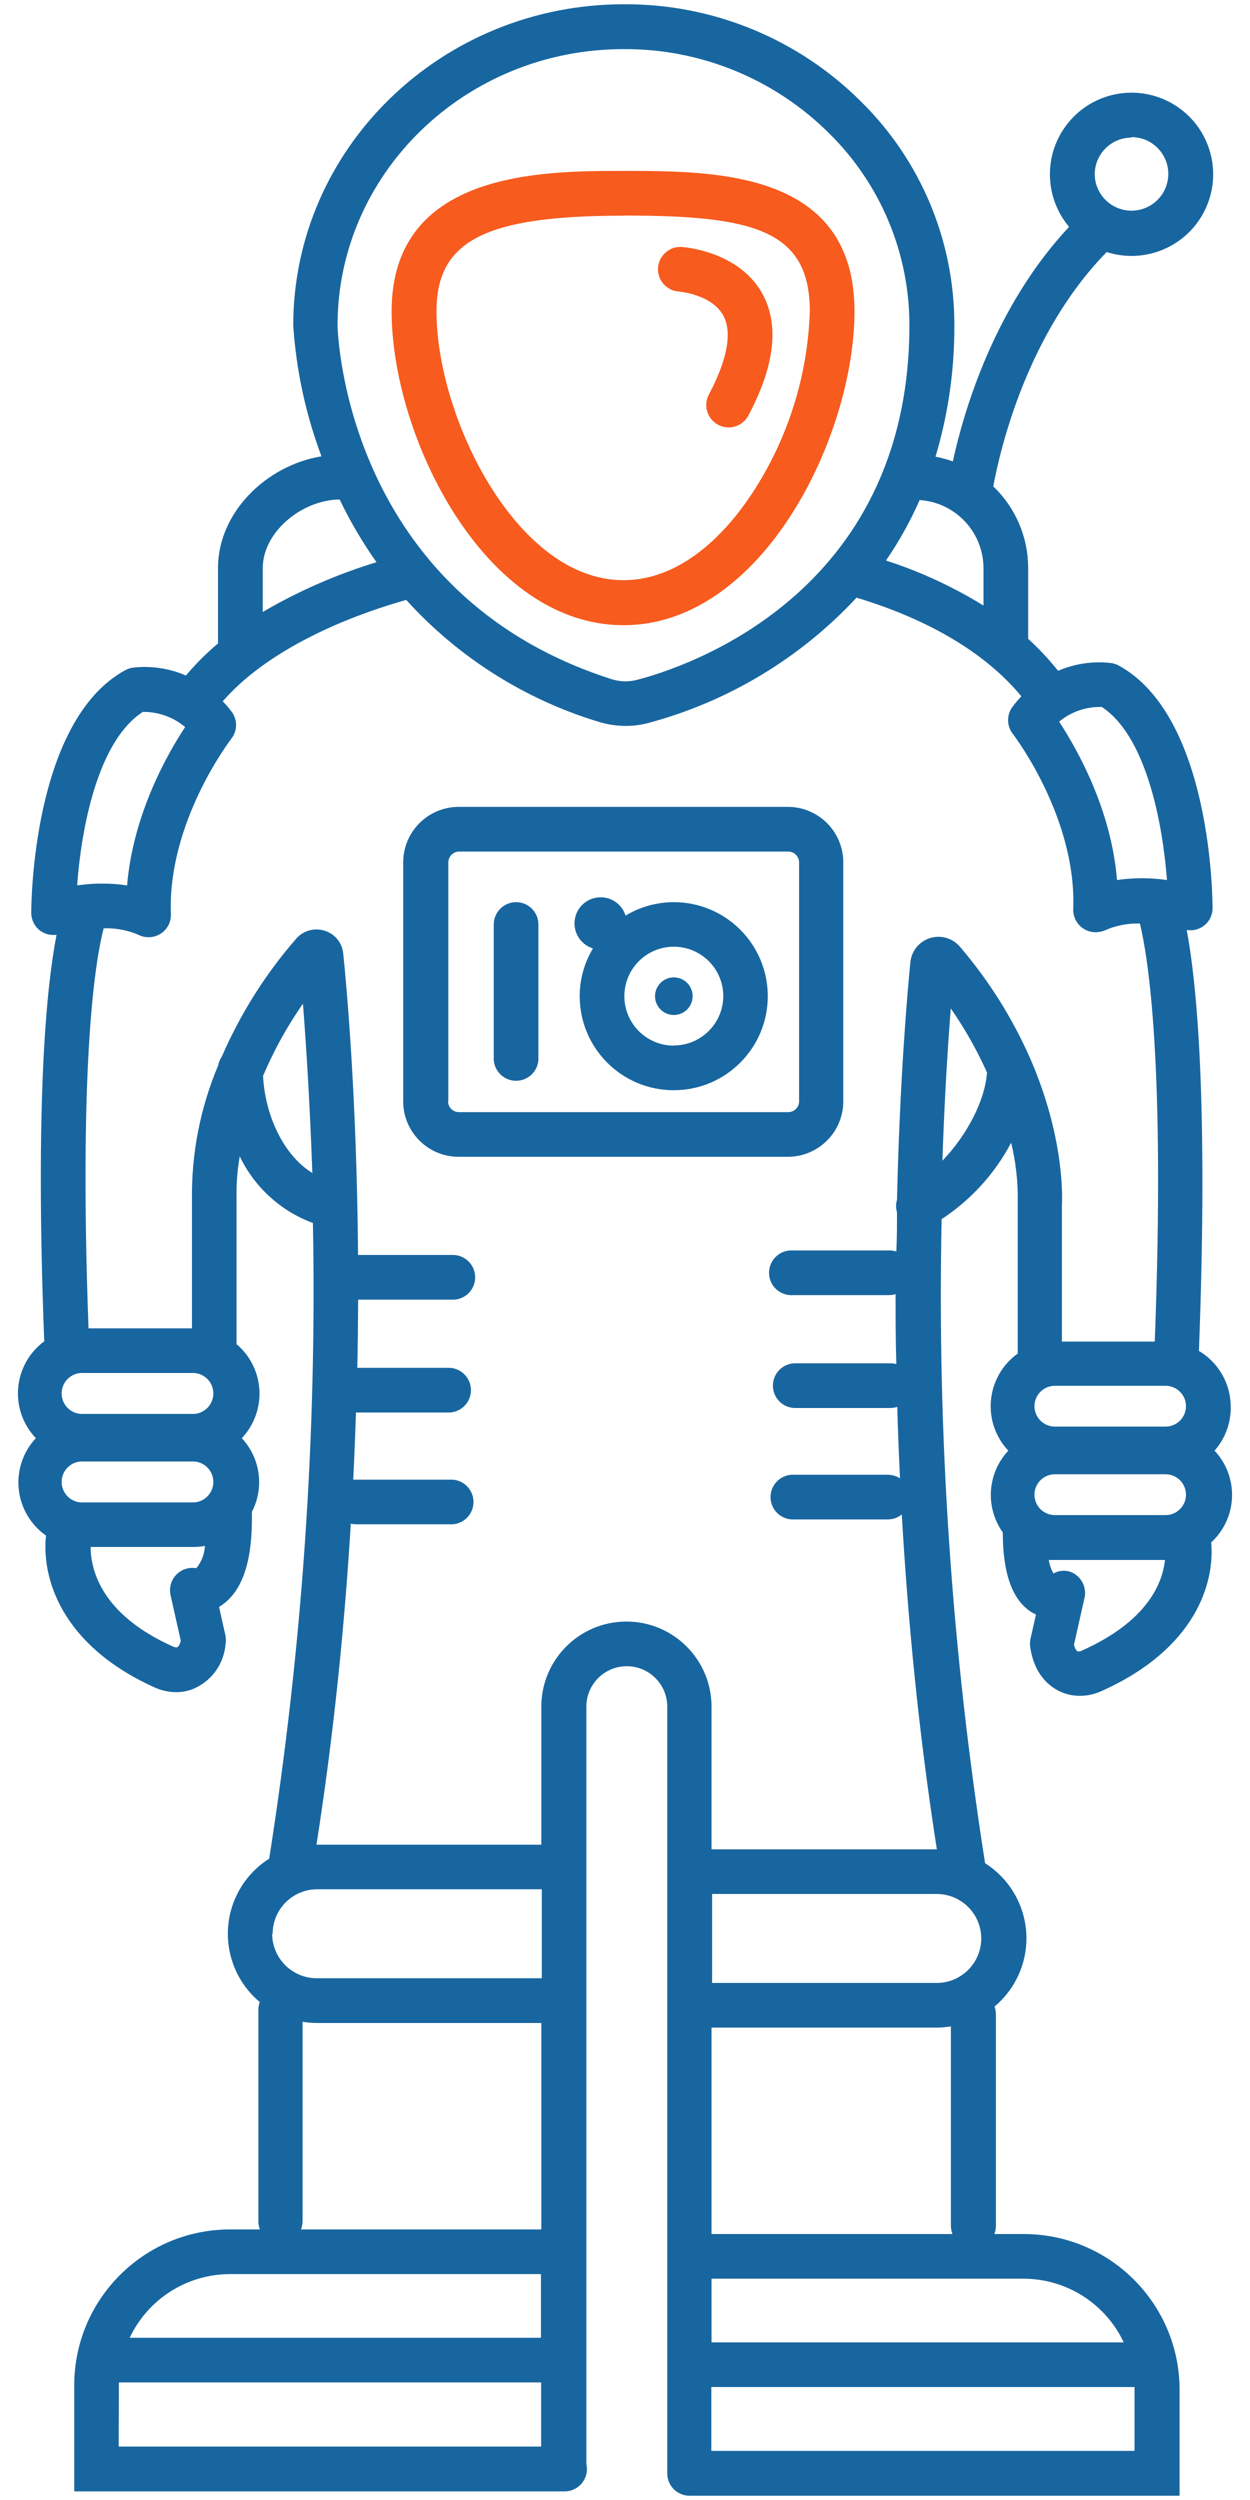
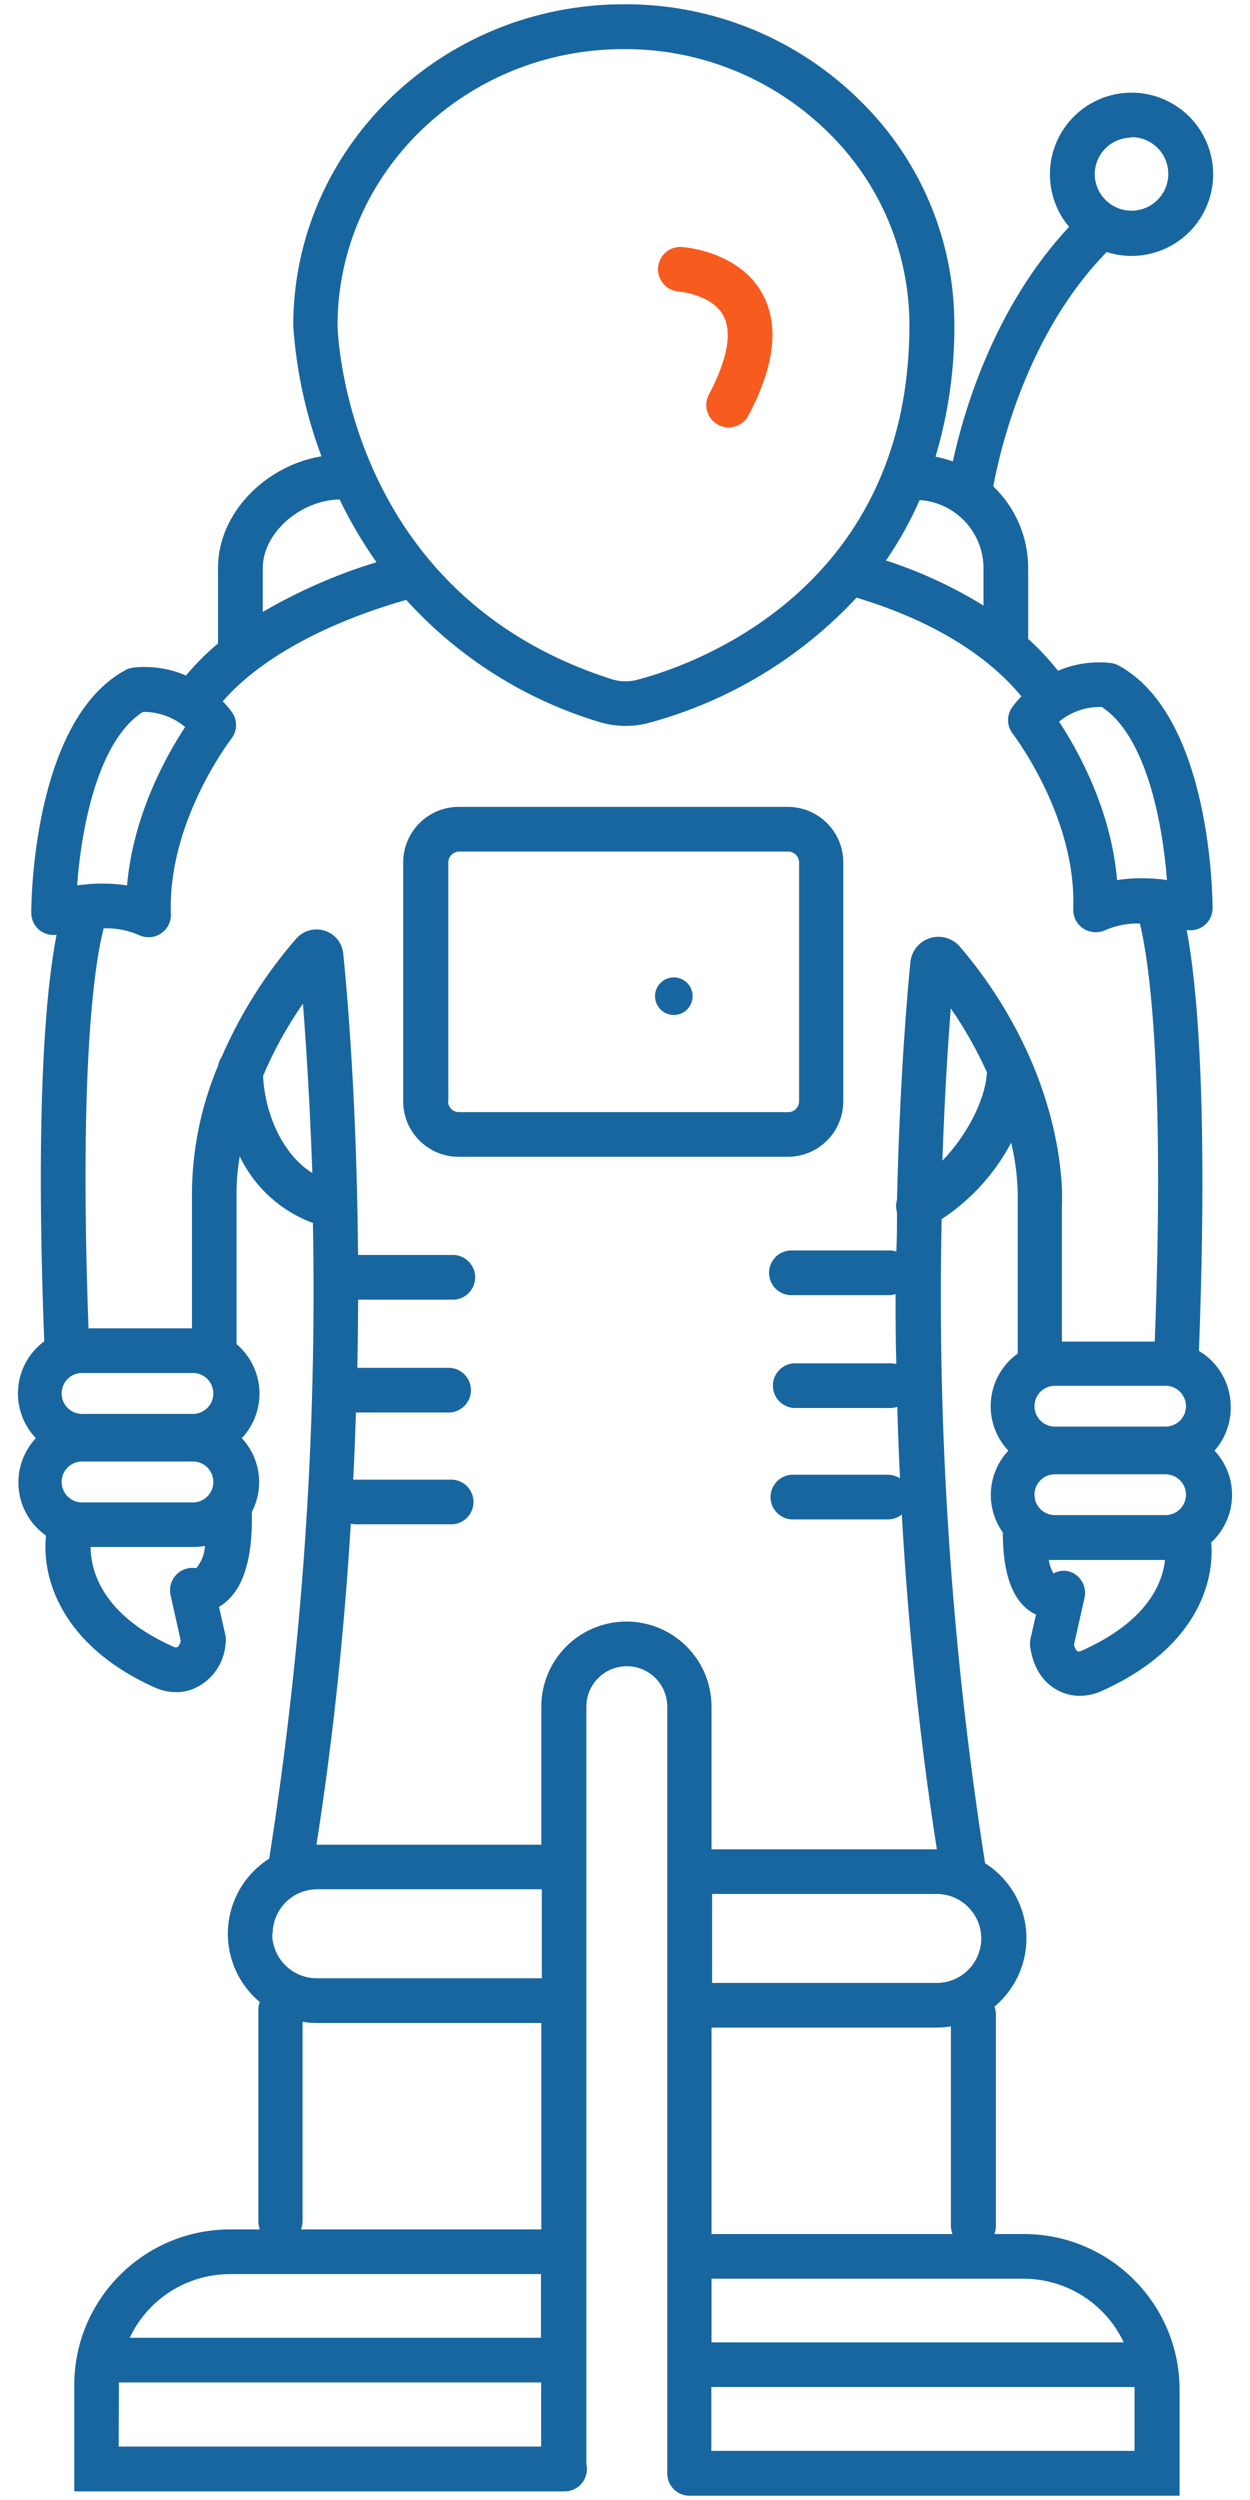
<svg xmlns="http://www.w3.org/2000/svg" width="54" height="108" viewBox="0 0 54 108" fill="none">
  <g id="Ascent_Icons_Final_Future_Income">
    <path id="Shape" fill-rule="evenodd" clip-rule="evenodd" d="M51.794 58.359C52.645 58.864 53.166 59.779 53.168 60.768C53.18 61.467 52.931 62.145 52.469 62.669C52.979 63.213 53.251 63.938 53.223 64.682C53.196 65.427 52.871 66.13 52.323 66.634C52.481 68.369 51.669 71.237 47.561 73.065C47.275 73.193 46.965 73.26 46.651 73.26C46.413 73.261 46.176 73.22 45.953 73.138C45.502 72.976 44.718 72.501 44.51 71.189C44.49 71.069 44.49 70.947 44.51 70.827L44.754 69.75L44.584 69.661C43.751 69.153 43.32 68.012 43.32 66.2C42.55 65.116 42.65 63.639 43.56 62.669C43.005 62.082 42.732 61.283 42.81 60.479C42.888 59.675 43.309 58.943 43.966 58.473V51.973V51.936C43.981 51.071 43.885 50.206 43.682 49.365C42.976 50.702 41.943 51.838 40.679 52.667C40.483 61.979 41.111 71.29 42.556 80.492C43.593 81.148 44.253 82.26 44.334 83.484C44.414 84.708 43.904 85.897 42.963 86.683C43.002 86.79 43.022 86.902 43.023 87.016V96.161C43.023 96.28 43.001 96.398 42.959 96.51H44.23C47.943 96.512 50.953 99.52 50.958 103.233V107.816H29.792C29.536 107.817 29.29 107.716 29.108 107.535C28.927 107.355 28.825 107.109 28.825 106.853V106.715V106.577V73.728C28.825 72.763 28.043 71.981 27.078 71.981C26.113 71.981 25.331 72.763 25.331 73.728V106.447C25.348 106.515 25.356 106.584 25.356 106.654C25.358 106.915 25.255 107.165 25.07 107.349C24.885 107.532 24.633 107.633 24.373 107.629H3.207V103.038C3.211 99.331 6.211 96.324 9.918 96.311H11.226C11.183 96.2 11.161 96.081 11.161 95.962V86.821C11.162 86.707 11.183 86.595 11.222 86.488C10.28 85.701 9.771 84.512 9.851 83.287C9.932 82.062 10.592 80.95 11.629 80.293C13.059 71.212 13.691 62.025 13.518 52.834C12.13 52.322 10.996 51.288 10.357 49.954C10.254 50.548 10.207 51.151 10.219 51.754V58.067C10.806 58.564 11.163 59.281 11.206 60.049C11.249 60.817 10.974 61.569 10.446 62.129C11.251 62.992 11.425 64.267 10.881 65.314C10.922 67.333 10.519 68.633 9.662 69.283C9.6 69.333 9.533 69.378 9.463 69.417L9.743 70.668C9.764 70.788 9.764 70.91 9.743 71.03C9.674 71.902 9.115 72.659 8.301 72.98C8.079 73.061 7.844 73.103 7.607 73.102C7.291 73.1 6.98 73.032 6.693 72.903C2.606 71.067 1.793 68.117 1.988 66.338C1.324 65.872 0.894 65.141 0.81 64.334C0.725 63.526 0.995 62.722 1.549 62.129C0.994 61.548 0.716 60.756 0.785 59.955C0.854 59.154 1.265 58.422 1.911 57.945C1.509 47.529 2.009 42.605 2.443 40.383C2.19 40.417 1.934 40.352 1.728 40.2C1.489 40.017 1.349 39.733 1.35 39.432C1.35 39.107 1.387 31.144 5.413 28.951C5.527 28.889 5.653 28.85 5.783 28.837C6.55 28.757 7.325 28.876 8.033 29.182C8.453 28.681 8.917 28.217 9.418 27.797V24.527C9.418 22.183 11.45 20.119 13.887 19.712C13.206 17.899 12.796 15.995 12.668 14.062C12.668 6.4 19.071 0.184 26.948 0.184C30.797 0.161 34.494 1.682 37.214 4.405C39.788 6.95 41.234 10.421 41.228 14.041C41.239 15.967 40.965 17.883 40.415 19.729C40.669 19.778 40.919 19.846 41.163 19.932C41.642 17.726 42.963 13.245 46.184 9.8C45.053 8.456 45.084 6.484 46.257 5.176C47.429 3.868 49.386 3.623 50.845 4.6C52.305 5.578 52.822 7.481 52.058 9.063C51.294 10.645 49.483 11.423 47.809 10.889C44.364 14.407 43.202 19.428 42.91 21.012C43.872 21.932 44.416 23.204 44.417 24.535V27.598C44.884 28.023 45.316 28.485 45.709 28.979C46.414 28.674 47.187 28.557 47.951 28.638C48.081 28.649 48.206 28.687 48.321 28.747C52.351 30.941 52.383 38.896 52.383 39.233C52.384 39.515 52.26 39.782 52.044 39.964C51.829 40.146 51.544 40.223 51.266 40.175C51.697 42.45 52.201 47.565 51.794 58.359ZM50.47 7.498C50.462 6.622 49.746 5.918 48.869 5.924V5.945C47.997 5.951 47.293 6.661 47.293 7.533C47.304 8.409 48.023 9.111 48.899 9.101C49.775 9.091 50.478 8.374 50.47 7.498ZM45.571 59.866H50.352C50.839 59.866 51.234 60.261 51.234 60.748C51.234 61.235 50.839 61.629 50.352 61.629H45.571C45.084 61.629 44.689 61.235 44.689 60.748C44.689 60.261 45.084 59.866 45.571 59.866ZM45.571 63.689C45.084 63.689 44.689 64.084 44.689 64.571V64.591C44.7 65.07 45.092 65.452 45.571 65.452H50.352C50.839 65.452 51.234 65.058 51.234 64.571C51.234 64.084 50.839 63.689 50.352 63.689H45.571ZM47.569 30.523C49.544 31.786 50.234 35.654 50.413 38.018C49.698 37.913 48.971 37.913 48.256 38.018C48.004 34.955 46.533 32.363 45.754 31.177C46.262 30.752 46.907 30.527 47.569 30.543V30.523ZM42.487 26.16V24.535C42.478 22.985 41.275 21.706 39.729 21.602C39.327 22.516 38.84 23.391 38.274 24.214C39.751 24.692 41.165 25.346 42.487 26.16ZM26.936 2.122C30.273 2.101 33.478 3.418 35.837 5.778C38.046 7.964 39.288 10.942 39.286 14.049C39.286 25.762 29.471 28.869 27.505 29.373C27.144 29.465 26.765 29.452 26.412 29.337C14.988 25.68 14.59 14.504 14.582 14.053C14.586 7.472 20.123 2.122 26.936 2.122ZM14.671 21.577C12.977 21.606 11.352 23.027 11.352 24.535V26.436C12.9 25.531 14.549 24.81 16.264 24.287C15.659 23.43 15.126 22.523 14.671 21.577ZM6.173 30.754C6.839 30.746 7.487 30.978 7.997 31.409C7.217 32.591 5.746 35.191 5.49 38.25C5.141 38.196 4.787 38.17 4.434 38.172C4.206 38.172 3.963 38.172 3.707 38.209H3.666L3.333 38.246C3.503 35.885 4.194 32.022 6.173 30.754ZM9.216 60.197C9.216 59.731 8.855 59.345 8.391 59.314H3.609C3.279 59.291 2.964 59.455 2.792 59.737C2.621 60.02 2.621 60.375 2.792 60.657C2.964 60.94 3.279 61.103 3.609 61.081H8.391C8.855 61.049 9.216 60.663 9.216 60.197ZM3.609 64.904C3.279 64.926 2.964 64.763 2.792 64.48C2.621 64.198 2.621 63.843 2.792 63.56C2.964 63.278 3.279 63.114 3.609 63.137H8.391C8.855 63.168 9.216 63.554 9.216 64.02C9.216 64.486 8.855 64.872 8.391 64.904H3.609ZM8.48 67.747L8.484 67.748L8.476 67.752L8.48 67.747ZM8.854 66.785C8.835 67.137 8.704 67.474 8.48 67.747C8.163 67.691 7.839 67.796 7.616 68.028C7.391 68.26 7.298 68.59 7.367 68.905L7.81 70.884C7.781 71.002 7.729 71.132 7.647 71.164C7.591 71.171 7.535 71.161 7.485 71.136C4.393 69.758 3.922 67.845 3.914 66.829H8.383C8.541 66.827 8.698 66.812 8.854 66.785ZM11.373 46.46C11.835 45.37 12.409 44.331 13.087 43.36C13.221 45.067 13.383 47.577 13.493 50.673C12.205 49.881 11.438 48.105 11.364 46.464L11.373 46.46ZM13.7 81.617C12.64 81.619 11.781 82.478 11.779 83.538L11.758 83.543C11.763 84.601 12.621 85.458 13.68 85.46H23.406V81.617H13.7ZM9.918 98.241H23.369V100.991H5.604C6.392 99.32 8.07 98.25 9.918 98.241ZM5.137 102.921V103.038L5.128 105.691H23.377V102.921H5.137ZM23.385 96.311H13.002C13.046 96.2 13.069 96.081 13.071 95.962V87.341C13.272 87.375 13.476 87.393 13.68 87.394H23.385V96.311ZM30.73 105.878H49.012V103.233V103.12H30.73V105.878ZM48.544 101.19H30.738V98.44H44.214C46.068 98.441 47.755 99.512 48.544 101.19ZM30.738 96.51H41.147C41.103 96.399 41.08 96.28 41.078 96.161V87.54C40.876 87.574 40.672 87.592 40.468 87.593H30.738V96.51ZM42.39 83.742C42.388 84.802 41.529 85.661 40.468 85.663H30.763V81.82H40.468C41.529 81.822 42.388 82.681 42.39 83.742ZM30.738 79.89H40.468H40.472C39.684 74.849 39.217 69.954 38.957 65.424C38.788 65.564 38.575 65.64 38.356 65.639H34.192C33.683 65.606 33.287 65.184 33.287 64.674C33.287 64.165 33.683 63.742 34.192 63.709H38.36C38.544 63.711 38.724 63.764 38.88 63.864C38.828 62.813 38.789 61.784 38.762 60.776C38.67 60.807 38.574 60.824 38.478 60.825H34.293C33.785 60.792 33.389 60.37 33.389 59.86C33.389 59.35 33.785 58.928 34.293 58.895H38.478C38.56 58.896 38.642 58.907 38.721 58.928C38.689 57.888 38.689 56.881 38.689 55.906V55.905C38.602 55.933 38.512 55.948 38.421 55.95H34.253C33.893 55.973 33.55 55.795 33.363 55.487C33.176 55.178 33.176 54.792 33.363 54.484C33.55 54.176 33.893 53.997 34.253 54.02H38.445C38.539 54.021 38.632 54.036 38.721 54.065C38.75 53.484 38.75 52.919 38.75 52.371C38.697 52.195 38.697 52.007 38.75 51.831C38.872 46.602 39.197 42.885 39.331 41.54C39.389 41.065 39.72 40.667 40.177 40.525C40.635 40.382 41.133 40.52 41.451 40.878C42.701 42.333 43.729 43.965 44.502 45.721L44.527 45.778C45.973 49.121 45.896 51.709 45.875 52.046V57.957H49.885C50.344 45.928 49.593 41.325 49.243 39.895C48.743 39.881 48.246 39.974 47.785 40.167C47.644 40.236 47.49 40.272 47.334 40.273C47.072 40.274 46.82 40.169 46.637 39.981C46.454 39.794 46.355 39.54 46.363 39.278C46.513 35.416 43.936 31.949 43.764 31.717L43.755 31.705C43.494 31.374 43.479 30.911 43.718 30.564C43.841 30.393 43.977 30.233 44.124 30.084C42.601 28.236 40.163 26.773 37.003 25.819C34.569 28.437 31.446 30.315 27.992 31.238C27.68 31.319 27.36 31.36 27.038 31.36C26.624 31.36 26.213 31.296 25.819 31.169C22.638 30.197 19.78 28.381 17.548 25.916C14.005 26.924 11.174 28.5 9.622 30.299C9.769 30.447 9.905 30.606 10.028 30.775C10.267 31.122 10.252 31.585 9.991 31.916L9.99 31.918C9.912 32.021 7.23 35.548 7.383 39.489C7.397 39.837 7.221 40.165 6.924 40.346C6.773 40.44 6.598 40.489 6.42 40.488C6.26 40.489 6.102 40.45 5.961 40.374C5.492 40.179 4.987 40.087 4.479 40.102C4.133 41.422 3.398 45.709 3.824 57.384H8.293V51.847C8.263 49.847 8.649 47.864 9.427 46.021C9.45 45.887 9.503 45.759 9.581 45.648C10.385 43.795 11.468 42.076 12.794 40.553C13.095 40.204 13.574 40.067 14.013 40.204C14.456 40.334 14.777 40.719 14.826 41.179C14.988 42.743 15.415 47.541 15.468 54.215H19.498C19.857 54.192 20.2 54.371 20.387 54.679C20.574 54.987 20.574 55.373 20.387 55.682C20.2 55.99 19.857 56.168 19.498 56.145H15.472C15.468 57.096 15.459 58.079 15.435 59.09H19.441C19.949 59.123 20.345 59.545 20.345 60.055C20.345 60.565 19.949 60.987 19.441 61.02H15.378C15.346 61.967 15.309 62.934 15.26 63.921H15.382H19.55C20.059 63.954 20.455 64.376 20.455 64.885C20.455 65.395 20.059 65.817 19.55 65.85H15.382C15.306 65.849 15.229 65.84 15.155 65.822C14.891 70.177 14.428 74.865 13.672 79.691H23.385V73.728C23.385 71.697 25.031 70.051 27.062 70.051C29.092 70.051 30.738 71.697 30.738 73.728V79.89ZM40.712 50.141C40.805 47.362 40.952 45.111 41.074 43.563C41.679 44.436 42.202 45.362 42.638 46.33C42.556 47.553 41.752 49.068 40.712 50.141ZM46.558 71.339C46.613 71.348 46.67 71.339 46.72 71.314C49.564 70.047 50.218 68.406 50.328 67.39H45.571H45.307C45.339 67.596 45.407 67.794 45.51 67.975C45.816 67.798 46.198 67.82 46.481 68.032C46.807 68.275 46.949 68.693 46.838 69.084L46.395 71.058C46.432 71.192 46.485 71.31 46.558 71.339Z" fill="#1866A0" />
    <path id="Shape_2" fill-rule="evenodd" clip-rule="evenodd" d="M36.43 37.254V47.581C36.428 48.903 35.355 49.974 34.033 49.974H19.814C18.492 49.974 17.42 48.903 17.418 47.581V37.254C17.42 35.931 18.491 34.86 19.814 34.857H34.033C35.357 34.857 36.43 35.931 36.43 37.254ZM19.367 37.254V47.581H19.355C19.357 47.706 19.409 47.825 19.499 47.912C19.589 47.999 19.71 48.047 19.835 48.044H34.053C34.31 48.044 34.518 47.838 34.521 47.581V37.254C34.518 36.997 34.31 36.789 34.053 36.787H19.835C19.578 36.791 19.372 36.998 19.367 37.254Z" fill="#1866A0" />
-     <path id="Path" d="M22.297 38.973C21.764 38.973 21.332 39.403 21.33 39.936V45.786C21.363 46.294 21.785 46.69 22.295 46.69C22.804 46.69 23.227 46.294 23.259 45.786V39.936C23.259 39.404 22.828 38.973 22.297 38.973Z" fill="#1866A0" />
-     <path id="Shape_3" fill-rule="evenodd" clip-rule="evenodd" d="M27.025 39.554C27.654 39.174 28.374 38.974 29.108 38.973C31.351 38.974 33.168 40.793 33.168 43.035C33.168 45.279 31.349 47.098 29.105 47.098C26.862 47.098 25.043 45.279 25.043 43.035C25.044 42.308 25.241 41.595 25.616 40.971C25.102 40.814 24.771 40.316 24.824 39.782C24.876 39.248 25.297 38.824 25.831 38.769C26.365 38.713 26.864 39.041 27.025 39.554ZM29.108 38.973C29.108 38.973 29.109 38.973 29.109 38.973H29.105C29.106 38.973 29.107 38.973 29.108 38.973ZM26.973 43.035C26.973 44.215 27.929 45.172 29.109 45.172V45.164C30.285 45.162 31.239 44.211 31.246 43.035C31.246 41.855 30.29 40.898 29.109 40.898C27.929 40.898 26.973 41.855 26.973 43.035Z" fill="#1866A0" />
    <path id="Path_2" d="M29.109 42.223C28.661 42.223 28.297 42.587 28.297 43.035C28.297 43.484 28.661 43.848 29.109 43.848C29.558 43.848 29.922 43.484 29.922 43.035C29.922 42.587 29.558 42.223 29.109 42.223Z" fill="#1866A0" />
-     <path id="Shape_4" fill-rule="evenodd" clip-rule="evenodd" d="M36.914 13.448C36.914 18.847 32.932 27.009 26.936 27.009C20.916 27.009 16.918 18.847 16.918 13.448C16.918 7.383 23.434 7.383 26.936 7.383C30.909 7.383 36.914 7.383 36.914 13.448ZM34.984 13.448C34.984 9.91 32.502 9.312 26.936 9.312V9.317C20.964 9.317 18.856 10.397 18.856 13.448C18.856 18.023 22.321 25.079 26.936 25.063C29.682 25.063 31.657 22.625 32.587 21.167C34.067 18.857 34.895 16.19 34.984 13.448Z" fill="#F75B1E" />
    <path id="Path_3" d="M29.325 12.595C29.325 12.595 30.735 12.709 31.238 13.619C31.645 14.346 31.425 15.532 30.621 17.048C30.373 17.52 30.555 18.103 31.027 18.352C31.166 18.427 31.32 18.466 31.478 18.465C31.836 18.465 32.164 18.266 32.331 17.949C33.477 15.792 33.676 14.017 32.924 12.668C31.9 10.844 29.552 10.678 29.451 10.669C28.919 10.636 28.461 11.04 28.427 11.571C28.393 12.103 28.797 12.561 29.329 12.595H29.325Z" fill="#F75B1E" />
  </g>
</svg>